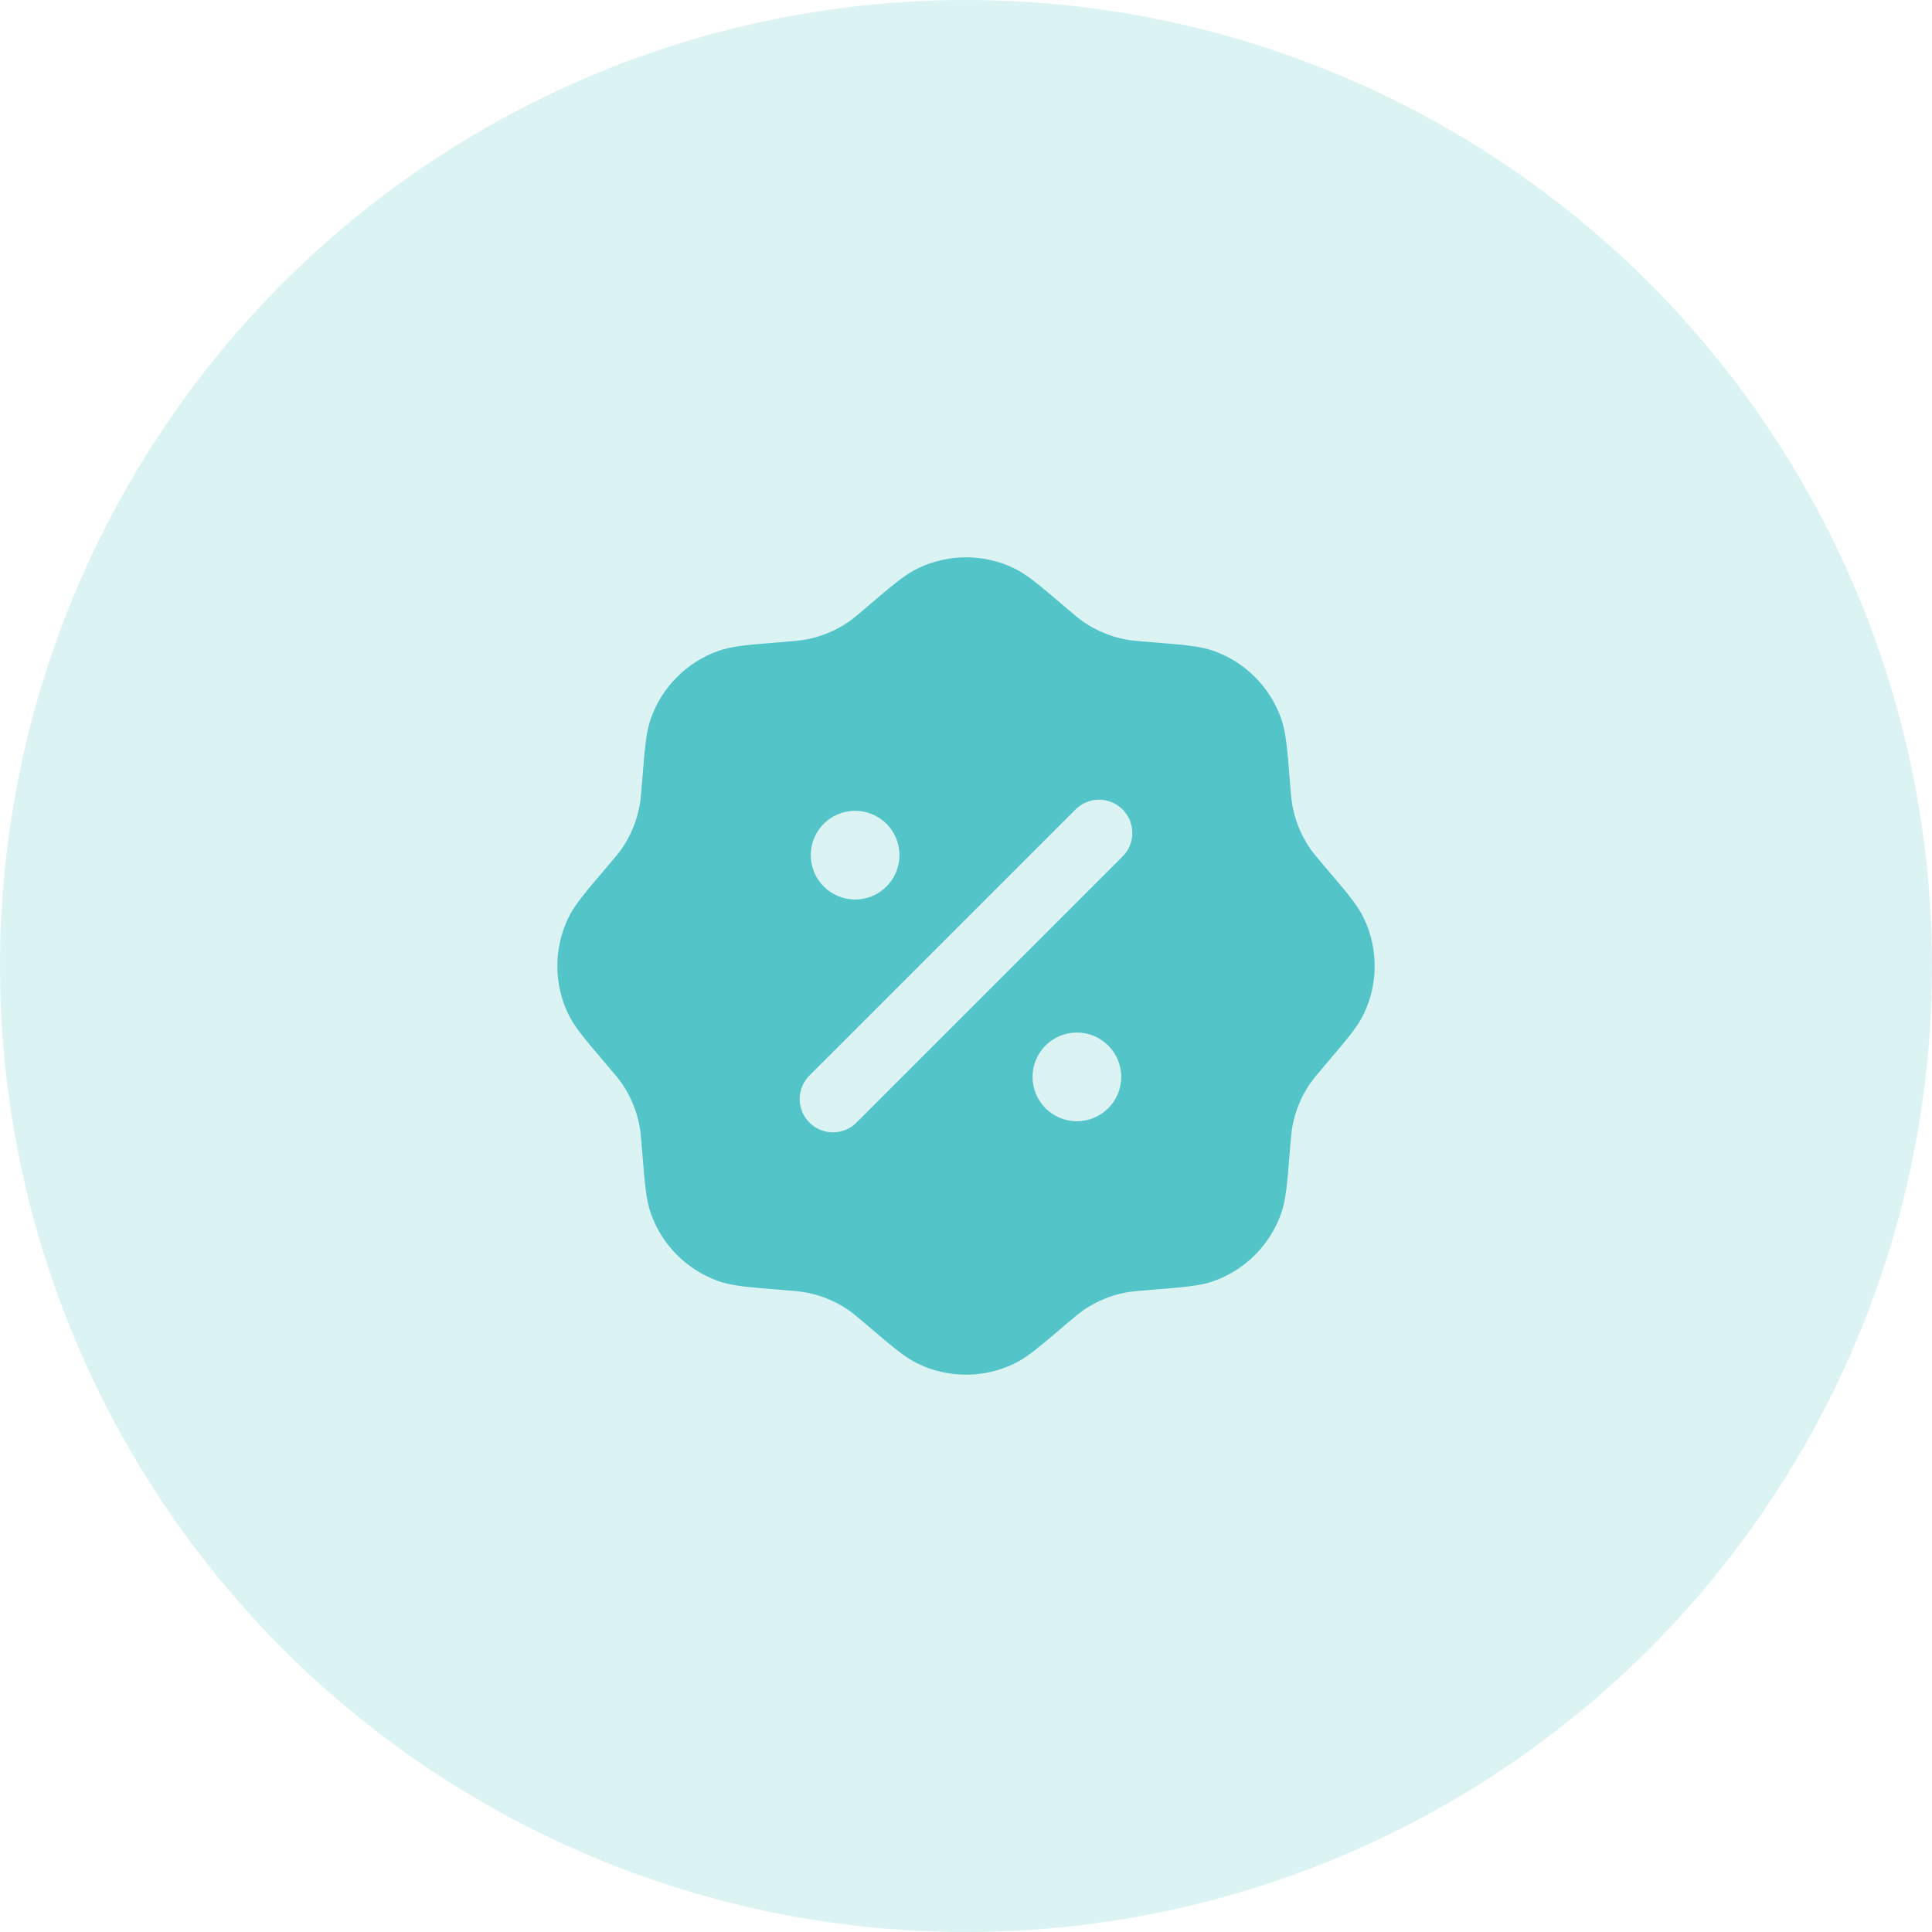
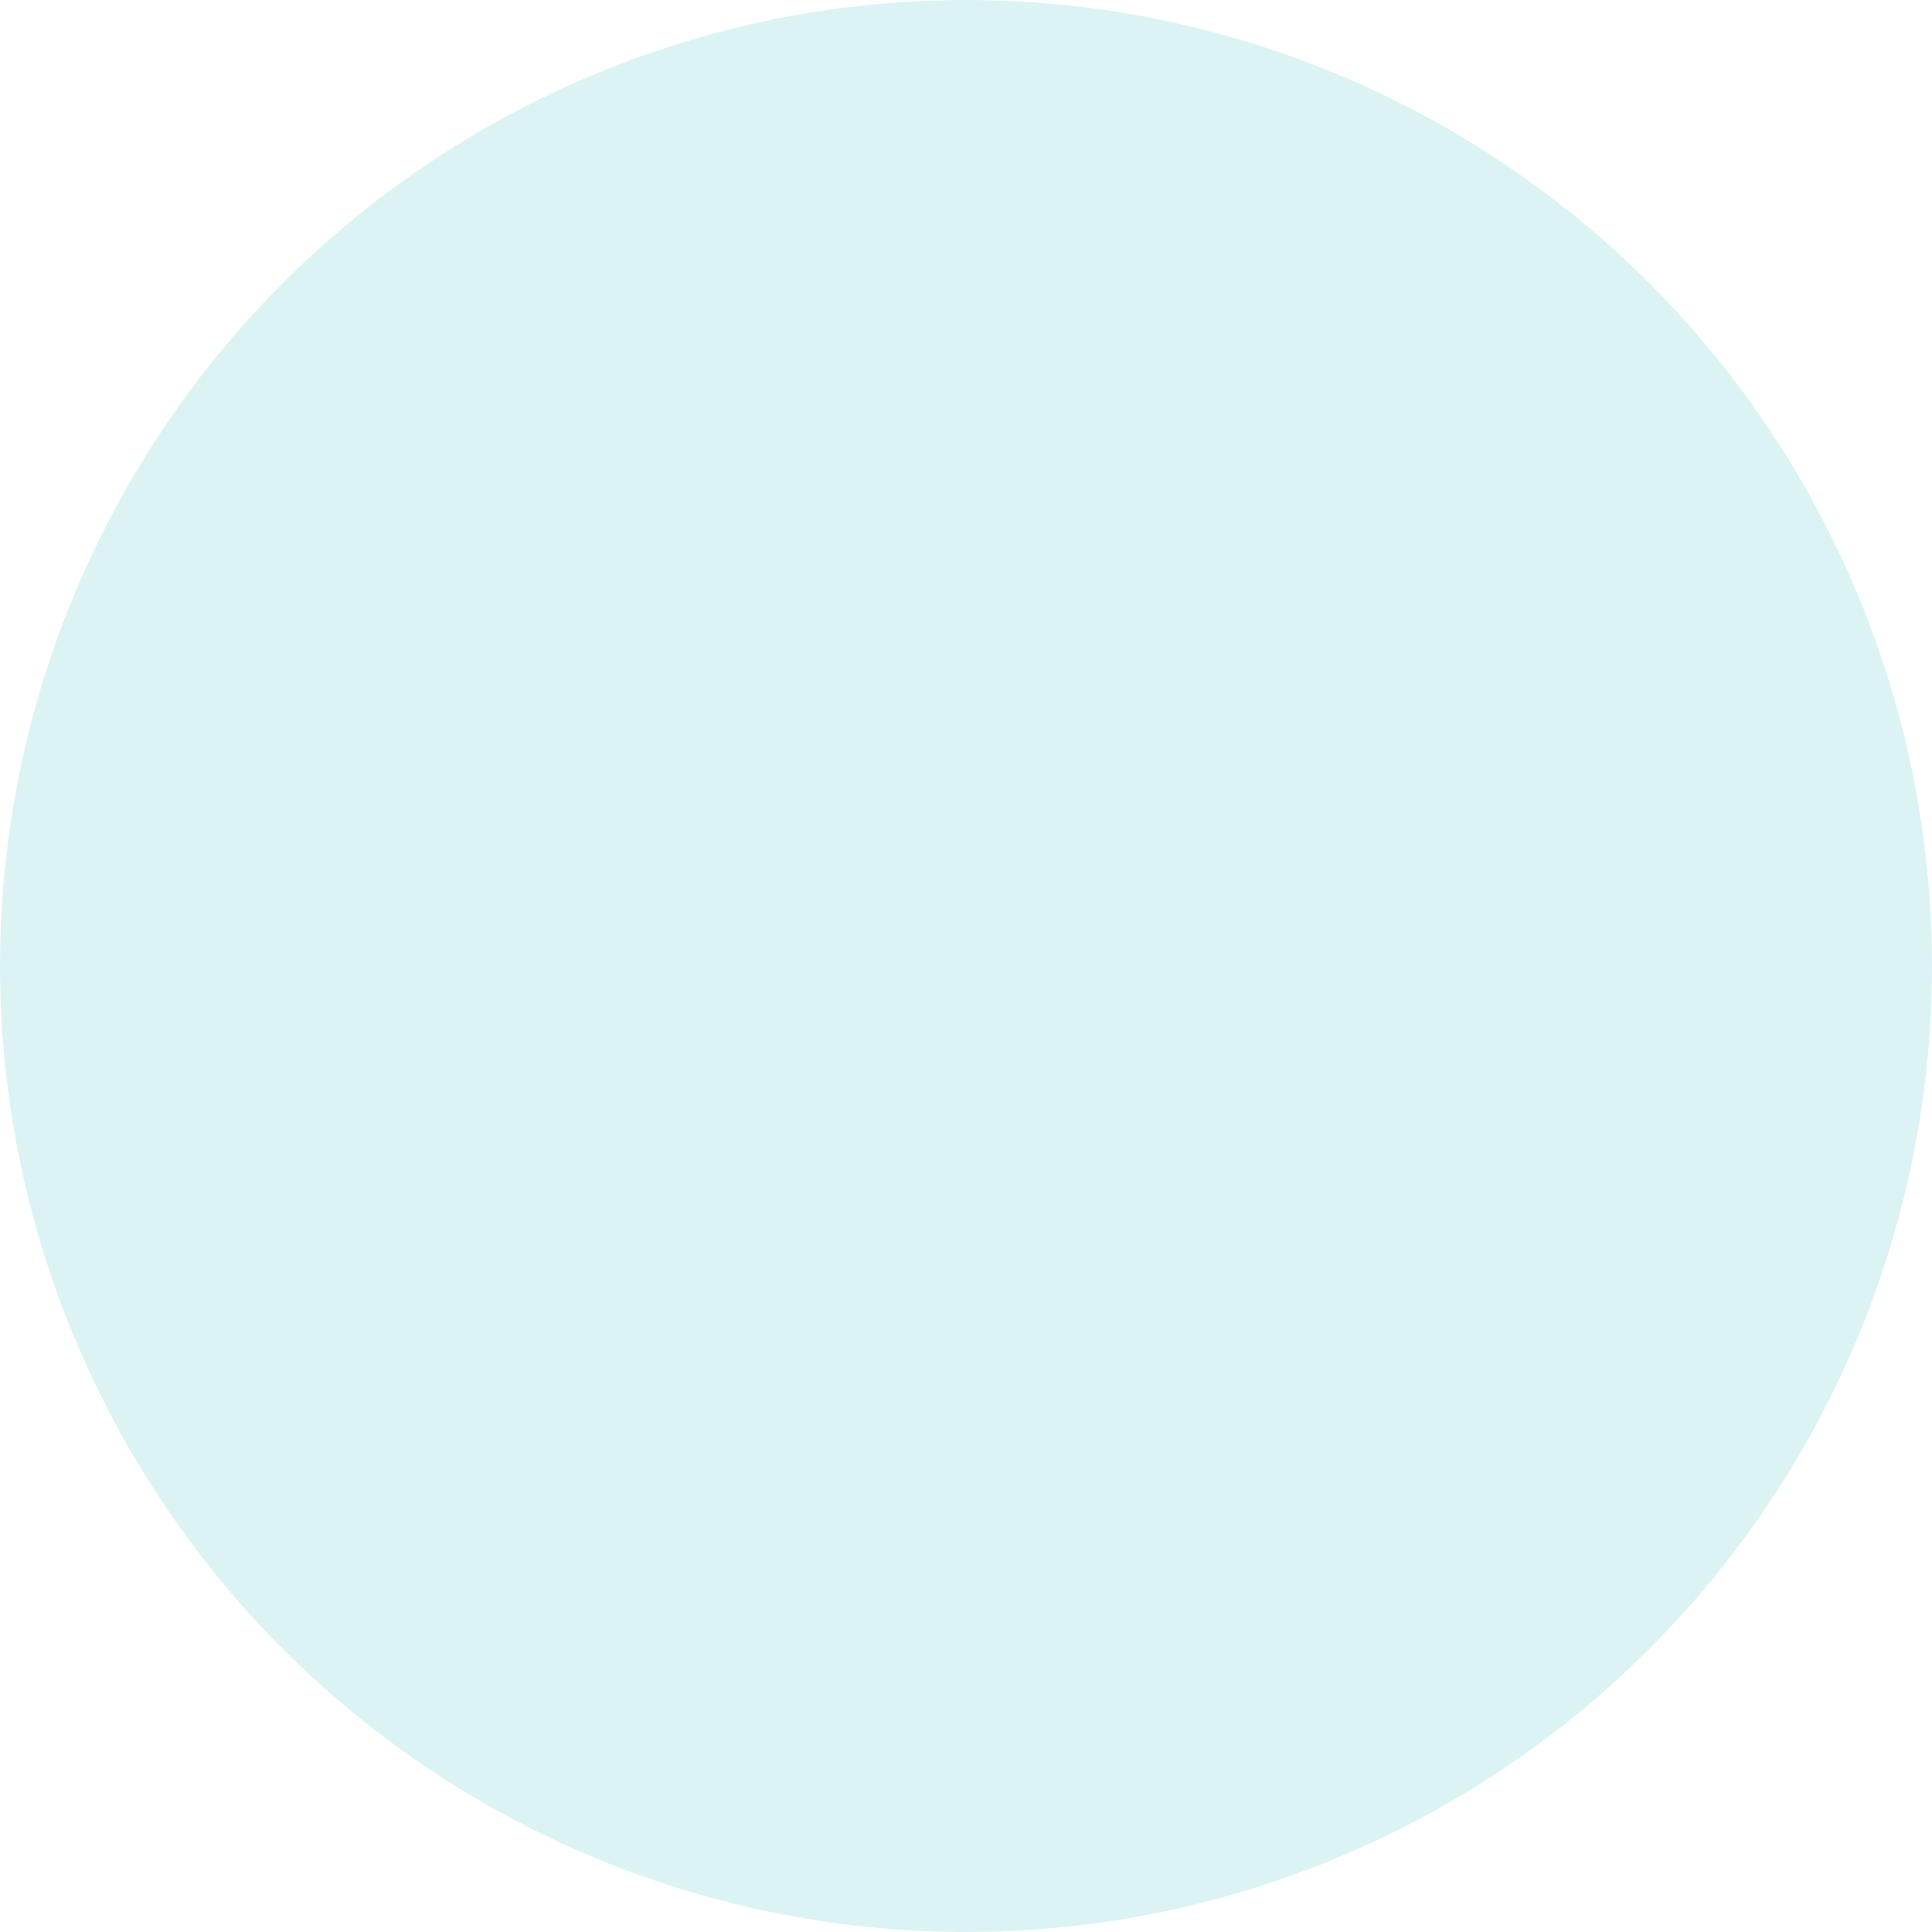
<svg xmlns="http://www.w3.org/2000/svg" width="52" height="52" viewBox="0 0 52 52" fill="none">
  <circle cx="26" cy="26" r="26" fill="#53C5C9" fill-opacity="0.2" />
-   <path fill-rule="evenodd" clip-rule="evenodd" d="M23.352 16.32C23.084 16.549 22.95 16.663 22.807 16.759C22.479 16.978 22.111 17.131 21.723 17.207C21.554 17.241 21.379 17.255 21.028 17.283C20.147 17.353 19.706 17.388 19.338 17.518C18.488 17.819 17.819 18.488 17.518 19.338C17.388 19.706 17.353 20.147 17.283 21.028C17.255 21.379 17.241 21.554 17.207 21.723C17.131 22.111 16.978 22.479 16.759 22.807C16.663 22.95 16.549 23.084 16.32 23.352C15.747 24.025 15.46 24.361 15.292 24.713C14.903 25.527 14.903 26.473 15.292 27.287C15.46 27.639 15.747 27.975 16.32 28.648C16.549 28.916 16.663 29.05 16.759 29.193C16.978 29.521 17.131 29.889 17.207 30.277C17.241 30.446 17.255 30.621 17.283 30.972C17.353 31.853 17.388 32.294 17.518 32.662C17.819 33.512 18.488 34.181 19.338 34.482C19.706 34.612 20.147 34.647 21.028 34.717C21.379 34.745 21.554 34.759 21.723 34.793C22.111 34.869 22.479 35.022 22.807 35.241C22.95 35.337 23.084 35.451 23.352 35.68C24.025 36.253 24.361 36.54 24.713 36.708C25.527 37.097 26.473 37.097 27.287 36.708C27.639 36.54 27.975 36.253 28.648 35.68C28.916 35.451 29.05 35.337 29.193 35.241C29.521 35.022 29.889 34.869 30.277 34.793C30.446 34.759 30.621 34.745 30.972 34.717C31.853 34.647 32.294 34.612 32.662 34.482C33.512 34.181 34.181 33.512 34.482 32.662C34.612 32.294 34.647 31.853 34.717 30.972C34.745 30.621 34.759 30.446 34.793 30.277C34.869 29.889 35.022 29.521 35.241 29.193C35.337 29.05 35.451 28.916 35.68 28.648C36.253 27.975 36.54 27.639 36.708 27.287C37.097 26.473 37.097 25.527 36.708 24.713C36.54 24.361 36.253 24.025 35.68 23.352C35.451 23.084 35.337 22.95 35.241 22.807C35.022 22.479 34.869 22.111 34.793 21.723C34.759 21.554 34.745 21.379 34.717 21.028C34.647 20.147 34.612 19.706 34.482 19.338C34.181 18.488 33.512 17.819 32.662 17.518C32.294 17.388 31.853 17.353 30.972 17.283C30.621 17.255 30.446 17.241 30.277 17.207C29.889 17.131 29.521 16.978 29.193 16.759C29.05 16.663 28.916 16.549 28.648 16.32C27.975 15.747 27.639 15.46 27.287 15.292C26.473 14.903 25.527 14.903 24.713 15.292C24.361 15.46 24.025 15.747 23.352 16.32ZM30.214 21.787C30.564 22.136 30.564 22.703 30.214 23.053L23.052 30.215C22.702 30.564 22.136 30.564 21.786 30.215C21.436 29.865 21.436 29.298 21.786 28.948L28.948 21.787C29.298 21.437 29.864 21.437 30.214 21.787ZM30.178 28.985C30.178 29.644 29.643 30.178 28.984 30.178C28.325 30.178 27.791 29.644 27.791 28.985C27.791 28.326 28.325 27.791 28.984 27.791C29.643 27.791 30.178 28.326 30.178 28.985ZM23.016 24.21C23.675 24.21 24.209 23.676 24.209 23.016C24.209 22.357 23.675 21.823 23.016 21.823C22.357 21.823 21.822 22.357 21.822 23.016C21.822 23.676 22.357 24.21 23.016 24.21Z" fill="#53C5C9" />
</svg>